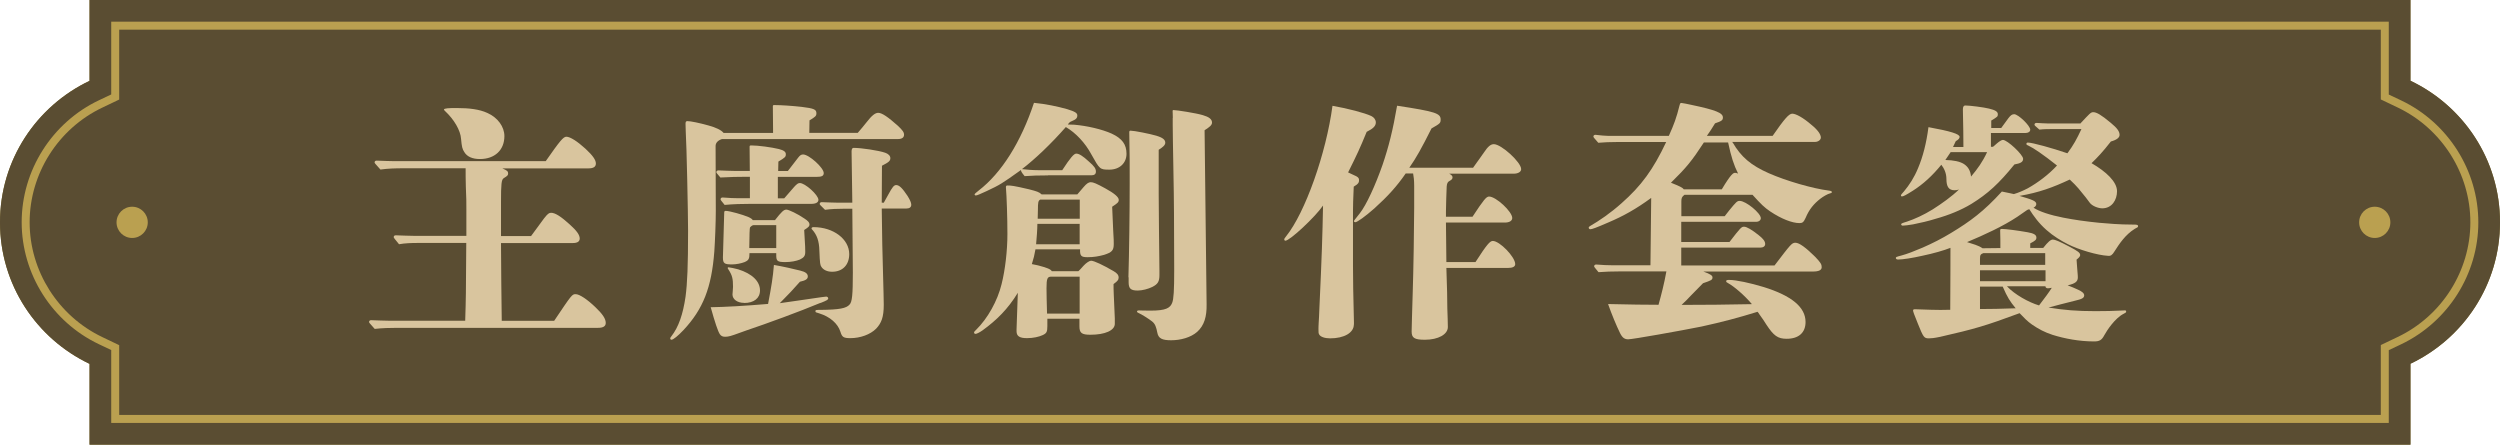
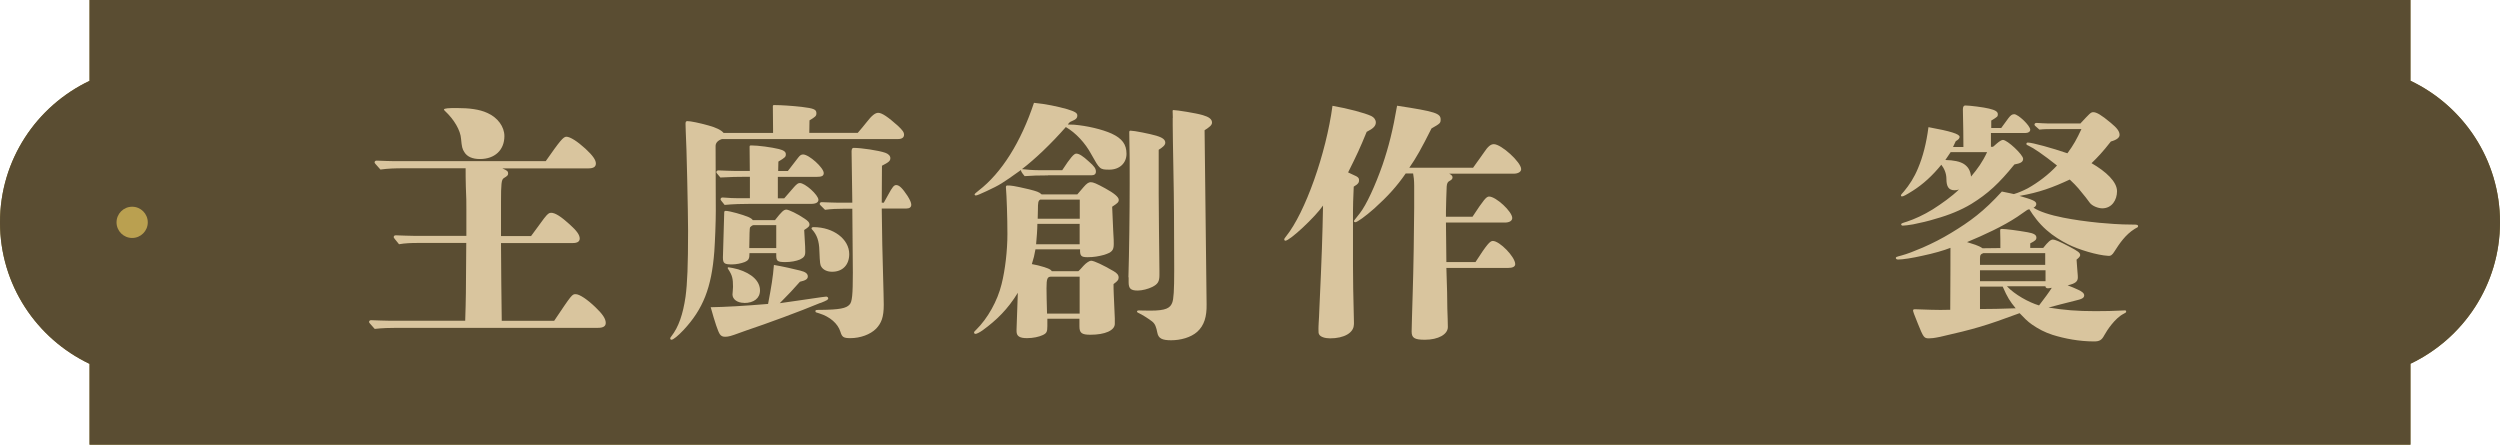
<svg xmlns="http://www.w3.org/2000/svg" id="_圖層_2" data-name="圖層 2" viewBox="0 0 235.33 41.85">
  <defs>
    <style>
      .cls-1 {
        fill: #baa050;
      }

      .cls-2 {
        fill: #5a4d32;
      }

      .cls-3 {
        fill: #d9c59e;
      }

      .cls-4 {
        fill: #8d792c;
      }
    </style>
  </defs>
  <g id="Graphic">
    <g>
      <path class="cls-4" d="M226.9,41.85v-7.61c4.98-2.37,8.43-7.43,8.43-13.32s-3.45-10.95-8.43-13.32V0H8.43v7.61C3.45,9.98,0,15.04,0,20.93s3.45,10.95,8.43,13.32v7.61h218.47Z" />
      <path class="cls-2" d="M226.9,41.85v-7.61c4.98-2.37,8.43-7.43,8.43-13.32s-3.45-10.95-8.43-13.32V0H8.43v7.61C3.45,9.98,0,15.04,0,20.93s3.45,10.95,8.43,13.32v7.61h218.47Z" />
-       <path class="cls-1" d="M224.86,39.81H10.47v-6.86l-1.16-.55c-4.42-2.1-7.27-6.61-7.27-11.48s2.85-9.38,7.27-11.48l1.16-.55V2.04h214.39v6.86l1.16.55c4.42,2.1,7.27,6.61,7.27,11.48s-2.85,9.37-7.27,11.48l-1.16.55v6.86ZM11.22,39.06h212.89v-6.58l1.59-.76c4.16-1.98,6.84-6.22,6.84-10.8s-2.69-8.82-6.84-10.8l-1.59-.76V2.79H11.22v6.58l-1.59.76c-4.16,1.98-6.84,6.22-6.84,10.8s2.69,8.82,6.84,10.8l1.59.76v6.58Z" />
-       <circle class="cls-1" cx="223.54" cy="20.93" r="1.47" />
      <circle class="cls-1" cx="12.44" cy="20.93" r="1.47" />
    </g>
    <g>
      <path class="cls-3" d="M52.17,30.19c1.66-2.47,1.68-2.5,2.02-2.5.36,0,1.1.5,1.85,1.22.7.67.98,1.1.98,1.49,0,.31-.24.46-.72.46h-18.89c-.7,0-1.44.02-2.14.1-.5-.55-.53-.6-.53-.65,0-.1.07-.17.19-.17.58.02,1.32.05,1.68.05h7.18c.07-2.26.07-2.3.1-7.32h-4.58c-.58,0-1.18.02-1.75.12-.48-.58-.5-.62-.5-.67,0-.1.07-.17.19-.17.58.02,1.32.05,1.68.05h4.97v-2.45c0-.91,0-.94-.05-2.18-.02-.89-.02-.94-.02-1.73h-5.88c-.7,0-1.44.02-2.14.12-.53-.58-.55-.62-.55-.67,0-.1.07-.17.19-.17.58.02,1.3.05,1.66.05h14.26c1.34-1.92,1.66-2.3,1.94-2.3.36,0,1.03.43,1.8,1.13.7.65.98,1.06.98,1.39,0,.31-.22.46-.7.46h-8.11c.46.19.55.29.55.46,0,.19-.05.24-.41.46-.22.14-.26.53-.26,2.26v3.19h2.83c.41-.55.82-1.1,1.22-1.66.34-.43.46-.53.67-.53.38,0,.94.36,1.75,1.1.65.58.94.98.94,1.32,0,.29-.22.43-.67.43h-6.74q.02,3.79.07,7.32h4.94ZM45.17,14.97c-.7,0-1.2-.22-1.46-.65-.19-.29-.24-.48-.31-1.25-.05-.79-.65-1.82-1.51-2.62-.05-.05-.1-.1-.1-.14,0-.12.5-.14,1.18-.14,1.22,0,2.16.12,2.9.46.98.43,1.61,1.3,1.61,2.18,0,1.32-.91,2.16-2.3,2.16Z" />
      <path class="cls-3" d="M80.73,12.52c.29-.34.58-.67.84-1.01.5-.65.82-.89,1.1-.89.34,0,.91.38,1.85,1.22.43.41.58.6.58.84,0,.26-.19.41-.58.41h-16.56c-.38.12-.6.36-.6.65l.02,6.1c0,1.03-.07,2.86-.14,3.84-.26,3.41-1.06,5.42-2.9,7.39-.5.53-.96.91-1.13.91-.07,0-.12-.05-.12-.12,0-.05,0-.07.12-.22.67-.86,1.08-2.06,1.32-3.7.17-1.27.24-2.93.24-6.22,0-1.56-.14-8.21-.22-9.36l-.02-.72c0-.17.05-.24.17-.24.31,0,1.13.17,1.99.41.7.19,1.2.43,1.42.7h4.66v-.34l-.02-2.14c0-.12.02-.14.14-.14.62,0,1.68.07,2.57.17,1.15.14,1.39.24,1.39.6,0,.26-.1.34-.65.67l-.02,1.18h4.56ZM77.23,28.51c-1.97.82-5.02,1.94-6.96,2.59-.29.1-.48.17-.67.24-.79.29-1.03.36-1.34.36-.24,0-.38-.07-.5-.24q-.26-.38-.86-2.54c1.34-.02,3.14-.12,5.4-.31.31-1.63.46-2.52.55-3.67.72.12,1.9.38,2.47.53.5.12.72.29.72.55,0,.24-.19.38-.74.5-.5.58-1.13,1.25-1.9,2.02.55-.07,1.2-.17,1.68-.24,2.47-.36,2.59-.38,2.69-.38s.19.07.19.17c0,.12-.12.19-.72.43ZM74.16,16.1c.34-.43.65-.84.98-1.27.17-.22.29-.29.46-.29.55,0,1.94,1.25,1.94,1.75,0,.26-.17.36-.67.36h-3.65v2.02h.6c.22-.24.34-.38.94-1.08.24-.26.36-.36.53-.36.5,0,1.75,1.13,1.75,1.58,0,.24-.24.38-.67.38h-5.69c-.82,0-1.66.02-2.47.1-.36-.43-.38-.48-.38-.53,0-.1.07-.17.19-.17.53.05,1.2.07,1.54.07h1.03v-2.02h-.26c-.84,0-1.68.02-2.52.07-.36-.41-.38-.46-.38-.5,0-.1.07-.17.19-.17.53.02,1.2.05,1.54.05h1.42q0-.7-.02-2.26c0-.12.02-.14.17-.14.62,0,1.9.17,2.59.34.46.12.65.26.65.48,0,.26-.05.31-.7.7l-.02.89h.94ZM72.96,20.71c.6-.77.82-.98,1.06-.98.22,0,1.08.41,1.7.84.34.22.48.38.48.55s-.05.24-.5.53c.1,1.63.1,1.75.1,2.06,0,.38-.12.53-.5.72-.34.14-.84.24-1.37.24-.77,0-.86-.1-.86-.67v-.17h-2.52c0,.53-.07.67-.46.84-.31.12-.77.22-1.2.22-.7,0-.84-.1-.84-.65l.12-4.15c0-.19.02-.24.14-.24.36,0,1.63.36,2.14.58.26.12.34.19.41.29h2.11ZM70.05,28.51c-.65,0-1.1-.34-1.1-.79,0-.12.05-.48.05-.72,0-.77-.07-1.08-.43-1.63-.05-.07-.07-.1-.07-.14s.02-.07.07-.07c.1,0,.67.12.91.19,1.32.41,2.06,1.13,2.06,1.99,0,.74-.58,1.18-1.49,1.18ZM70.94,21.19c-.1,0-.24.1-.34.22q-.05.07-.07,1.94h2.54v-2.16h-2.14ZM78.33,25.58c-.46,0-.82-.17-1.01-.46-.12-.19-.14-.29-.19-1.51-.02-.94-.24-1.51-.67-1.99-.05-.05-.07-.07-.07-.12,0-.07.07-.12.19-.12,1.87,0,3.36,1.13,3.36,2.54,0,1.01-.62,1.66-1.61,1.66ZM83.21,19.05c.14-.26.26-.48.41-.74.38-.7.53-.89.74-.89.29,0,.58.29,1.06,1.01.24.38.36.65.36.84,0,.24-.17.36-.48.36h-2.3l.05,3.36c.05,1.54.07,3.1.12,4.63q.02.94.02,1.06c0,1.18-.22,1.73-.72,2.26-.55.55-1.49.89-2.42.89-.65,0-.79-.1-.94-.6-.24-.77-.98-1.42-1.99-1.73-.34-.1-.36-.1-.36-.19,0-.14.02-.14.5-.14,1.73-.02,2.4-.14,2.71-.5.24-.24.31-.91.31-3.02l-.05-6h-.82c-.58,0-1.18.02-1.75.1-.48-.46-.5-.5-.5-.55,0-.1.07-.17.19-.17.55.02,1.25.05,1.58.05h1.3l-.07-4.82q0-.34.19-.34c.72,0,2.35.24,2.98.46.29.1.48.29.48.5,0,.26-.12.38-.79.72l-.02,3.48h.22Z" />
      <path class="cls-3" d="M101.4,18.31c.17-.19.26-.29.6-.7.29-.34.48-.46.67-.46.24,0,.53.12,1.37.58.84.46,1.27.82,1.27,1.08,0,.22-.1.31-.62.65q.07,1.85.1,2.3c.05.74.05.96.05,1.2,0,.62-.17.79-.91,1.03-.53.14-.96.22-1.56.22s-.72-.12-.7-.74h-4.2c-.1.58-.17.84-.34,1.39.22.05.34.07.58.12.84.22,1.2.36,1.3.55h2.5q.14-.12.5-.53c.24-.26.55-.46.7-.46.31.02,1.13.41,2.11.98.34.19.48.38.48.6s-.1.34-.48.62c0,.36,0,.46.02.94.05,1.03.07,1.82.1,2.3v.5c0,.62-.91,1.03-2.3,1.03-.82,0-1.03-.17-1.03-.79v-.72h-3.02v.7c0,.53-.07.67-.43.84-.36.17-.91.29-1.49.29-.7,0-.98-.19-.98-.65v-.19q0-.14.12-3.43c-.94,1.54-1.99,2.57-3.31,3.53-.31.22-.58.34-.67.34-.07,0-.14-.05-.14-.12s.05-.14.19-.26c1.1-1.08,2.02-2.74,2.4-4.3.34-1.34.55-3.17.55-4.71s-.07-3.62-.14-4.39v-.05c0-.1.05-.14.14-.14.36,0,.58.02,2.04.36.74.19.96.26,1.18.48h3.38ZM98.66,16.51c-.98,0-1.44.02-2.21.07-.34-.41-.34-.48-.34-.58-1.85,1.32-1.97,1.39-3.24,1.99-.58.26-.89.41-1.01.41-.07,0-.12-.05-.12-.1q0-.07.38-.36c2.16-1.66,3.98-4.56,5.21-8.26,1.08.1,2.23.34,3.14.6.72.22.94.36.94.58,0,.26-.12.38-.53.55-.14.05-.24.12-.36.31q.22,0,.6.02c1.2.1,2.62.43,3.53.84.98.46,1.39,1.01,1.39,1.9s-.67,1.49-1.61,1.49c-.89,0-.91-.02-1.7-1.44-.58-1.08-1.46-2.02-2.4-2.57-1.39,1.58-2.88,3-4.13,3.96.43.05,1.03.1,1.56.1h2.23c.77-1.18,1.1-1.56,1.32-1.56.26,0,.62.22,1.18.74.53.46.67.67.67.96,0,.22-.14.34-.41.34h-4.1ZM97.65,21.07c0,.48-.07,1.42-.12,1.92h4.1v-1.92h-3.98ZM97.92,18.79c-.19.1-.22.26-.22.98,0,.12,0,.36-.02.82h3.96v-1.8h-3.72ZM98.97,26.04c-.38,0-.46.17-.46,1.1,0,.58.02,1.2.05,2.38h3.07v-3.48h-2.66ZM106.22,26.11c.07-2.26.12-6.14.12-8.88,0-2.21,0-2.5-.02-3.46-.02-.86-.02-1.1-.02-1.3,0-.12.02-.17.12-.17.34,0,1.8.29,2.45.48.55.17.82.36.82.65,0,.24-.24.43-.62.67v4.2c0,1.39.05,5.21.07,7.22v.36c0,.62-.14.86-.67,1.13-.38.19-.96.34-1.37.34-.67,0-.86-.19-.86-.79v-.46ZM110.4,11.11c0-.36-.02-.58-.02-.65s.02-.1.07-.1c.31,0,2.16.29,2.78.48.58.17.86.38.86.7,0,.24-.24.43-.7.72l.19,16.39c.02,1.15-.22,1.99-.89,2.59-.6.53-1.56.79-2.45.79-.84,0-1.2-.17-1.3-.72-.1-.5-.19-.82-.5-1.06-.38-.29-.96-.65-1.27-.79-.12-.05-.14-.1-.14-.14,0-.07.07-.1.19-.1.1,0,.36.02,1.08.02,1.44,0,1.85-.24,2.04-.74.14-.34.19-1.15.19-3.1l-.02-5.28c0-1.9-.12-7.06-.12-8.33v-.7Z" />
      <path class="cls-3" d="M127.44,30.55c0,.77-.91,1.3-2.23,1.3-.5,0-.91-.14-1.03-.36-.07-.12-.07-.19-.07-.5,0-.07,0-.31.02-.6.02-.31.05-.82.07-1.44.22-4.7.29-6.86.34-9.6-.72,1.06-3.12,3.31-3.55,3.31-.05,0-.1-.05-.1-.12,0-.05.02-.12.17-.29,1.8-2.23,3.77-7.8,4.37-12.29,1.49.26,3.02.67,3.65.96.26.12.43.36.43.6,0,.34-.24.58-.86.89-.65,1.58-.91,2.14-1.75,3.82.22.1.48.22.77.36.22.12.26.22.26.38,0,.19-.05.34-.5.6-.05,1.1-.07,1.82-.07,2.26v5.18q0,.84.02,2.18l.07,3.14v.22ZM138.65,15.81q.1-.14.34-.48c.1-.14.34-.46.67-.94.41-.62.67-.82.96-.82.7,0,2.57,1.7,2.57,2.35,0,.26-.29.43-.72.43h-6.05c.22.12.31.22.31.34,0,.17-.1.24-.31.36-.14.07-.22.22-.24.5-.02.62-.07,1.7-.07,2.35v.5h2.5c1.06-1.61,1.3-1.9,1.56-1.9.65,0,2.18,1.42,2.18,2.02,0,.26-.26.43-.7.43h-5.54l.02,1.82q.02,1.2.02,1.9h2.74c1.08-1.68,1.37-1.99,1.63-1.99.65,0,2.11,1.51,2.11,2.18,0,.24-.24.36-.67.36h-5.81l.07,2.3.02,1.51c.02.26.05,1.68.05,1.75,0,.7-.91,1.2-2.16,1.2-.98,0-1.25-.17-1.25-.77,0-.36.05-1.85.1-3.6.07-1.97.14-6.5.14-8.04v-2.09c0-.48-.05-.91-.1-1.15h-.7c-.84,1.22-1.7,2.16-2.95,3.29-.84.74-1.61,1.3-1.8,1.3-.05,0-.12-.05-.12-.1s0-.05.55-.74c.62-.79,1.46-2.62,2.14-4.56.58-1.7.98-3.29,1.37-5.57,3.62.55,4.1.72,4.1,1.3,0,.34-.05.38-.86.84-.94,1.87-1.42,2.74-2.09,3.7h5.98Z" />
-       <path class="cls-3" d="M163.1,13.41c.79,1.37,1.73,2.16,3.41,2.9,1.63.72,4.13,1.44,5.64,1.63.19.02.29.07.29.14,0,.05-.05.1-.17.12-.22.05-.67.31-.91.5-.62.48-1.06,1.01-1.39,1.8-.19.41-.29.5-.58.5-.7,0-1.73-.41-2.76-1.1-.53-.36-.84-.65-1.66-1.56h-6.41c-.24.19-.29.29-.29.62v1.39h4.08l.43-.55c.65-.79.74-.89.98-.89.58,0,1.99,1.15,1.99,1.63,0,.19-.19.34-.41.34h-7.08v1.9h4.54c1.03-1.34,1.13-1.44,1.37-1.44.26,0,.74.29,1.37.79.46.36.62.6.62.84,0,.22-.19.34-.48.34h-7.42v1.68h8.78c1.54-2.02,1.63-2.14,1.97-2.14.36,0,.98.46,1.85,1.32.53.55.62.72.62.98s-.24.41-.82.41h-10.32c.67.24.86.38.86.55,0,.24-.12.29-.89.55-.5.5-.58.58-1.18,1.2-.36.38-.38.41-.84.84,2.4,0,3.96-.02,6.62-.07-.72-.86-1.7-1.68-2.23-1.97-.19-.1-.19-.12-.19-.19,0-.1.07-.12.29-.12.65,0,1.99.29,3.24.67,2.64.82,3.94,1.9,3.94,3.29,0,1.01-.65,1.58-1.78,1.58-.84,0-1.22-.29-1.9-1.32-.26-.41-.29-.46-.65-.96q-.14-.22-.19-.26c-1.78.55-3.31.96-5.28,1.39-2.04.41-6.48,1.2-6.89,1.2-.34,0-.55-.14-.77-.58-.36-.74-.77-1.73-1.13-2.74,2.69.05,2.95.07,4.75.07.26-.94.53-1.97.74-3.14h-4.49c-.62,0-1.27.02-1.9.07-.38-.46-.41-.5-.41-.55,0-.1.07-.17.19-.17.53.05,1.18.07,1.51.07h3.6l.07-6.34c-1.44,1.06-2.67,1.73-4.01,2.3-1.22.53-1.56.65-1.73.65-.07,0-.14-.07-.14-.14s.02-.1.14-.17c.84-.48,1.92-1.22,2.95-2.14,1.85-1.63,2.98-3.17,4.2-5.76h-4.71c-.55,0-1.13.02-1.68.07-.43-.48-.46-.53-.46-.58,0-.1.07-.17.19-.17.41.05.94.1,1.2.1h5.71c.48-1.06.72-1.7,1.01-2.88.05-.17.07-.22.17-.22s.65.12.89.17c2.38.5,3.02.77,3.02,1.2,0,.26-.12.34-.74.55-.34.55-.43.7-.77,1.18h6.19c1.13-1.63,1.54-2.09,1.85-2.09.34,0,1.03.38,1.78,1.03.6.48.91.91.91,1.22,0,.22-.26.41-.55.41h-7.82ZM162.07,17.83c.89-1.49,1.1-1.56,1.25-1.56.07,0,.12,0,.29.07-.41-.82-.65-1.58-.94-2.93h-2.28c-1.13,1.73-1.63,2.35-3.1,3.79.84.34,1.1.46,1.2.62h3.58Z" />
      <path class="cls-3" d="M195.86,11.59c.84-.89.94-1.03,1.18-1.03.31,0,.74.24,1.66,1.01.58.48.82.79.82,1.13,0,.24-.24.46-.82.62-.79,1.01-1.25,1.49-1.82,2.04,1.37.79,2.4,1.75,2.4,2.64,0,.82-.48,1.61-1.39,1.61-.38,0-.96-.22-1.18-.53-.22-.31-.43-.58-1.06-1.34-.07-.1-.62-.67-.82-.84-1.58.74-2.88,1.22-4.73,1.54,1.22.36,1.58.48,1.58.77,0,.14-.1.26-.26.34.53.36,1.58.7,2.81.94.96.19,2.14.36,3.36.48.82.07,1.87.17,3.19.17.38,0,.48.02.48.14s-.02.1-.31.26c-.89.55-1.46,1.42-1.9,2.11-.22.36-.36.46-.62.43-.98-.05-2.78-.58-3.79-1.1-.62-.31-1.37-.77-1.99-1.32-.74-.65-1.22-1.32-1.63-1.97q-.07.02-.19.07c-.07.05-.17.12-.94.65-1.34.89-3.1,1.7-4.73,2.38.53.17,1.08.31,1.46.58l1.68-.02c0-.77,0-.91-.02-1.63,0-.14.02-.17.17-.17.34,0,1.44.14,2.4.31.58.1.84.24.84.5,0,.22-.12.31-.58.55v.43h1.22c.46-.58.7-.79.91-.79.19,0,.62.17,1.56.67.82.43,1.01.58,1.01.79,0,.1-.07.22-.34.43.02.36.05.6.07.94.05.55.05.65.05.74,0,.38-.24.58-.96.74.36.14.67.26.98.41.38.17.58.34.58.53,0,.26-.24.36-.84.5-.65.17-2.21.55-2.52.65,1.46.24,2.69.34,4.42.34.91,0,1.75-.02,2.26-.05.31-.02.34-.02.46-.02s.17,0,.17.1-.05.12-.24.22c-.82.41-1.58,1.58-1.82,2.02-.24.46-.46.58-.96.58-1.39,0-2.76-.26-3.91-.62-.74-.24-1.32-.55-1.92-.96-.43-.29-.82-.7-1.18-1.08-3.24,1.2-4.25,1.49-7.49,2.23-.58.12-.84.14-1.03.14-.48,0-.53-.07-1.08-1.44-.34-.84-.43-1.08-.43-1.2,0-.07.07-.1.19-.1q.7.02,1.51.05c.84.02.89.02,1.8,0,.02-3,.02-4.85.02-5.83-.6.24-1.61.53-2.62.74-.96.22-1.87.36-2.3.36-.14,0-.22-.05-.22-.14s0-.1.53-.24c.53-.14,1.22-.41,1.99-.74.94-.41,1.82-.86,2.66-1.37,1.82-1.1,3.1-2.04,4.8-3.91.43.07,1.08.24,1.13.24.41-.12.86-.31,1.32-.55.94-.53,1.94-1.27,2.74-2.14-1.3-1.03-2.18-1.63-2.69-1.87-.17-.07-.19-.1-.19-.17s.05-.12.14-.12c.41,0,2.33.53,3.72,1.01.58-.79.86-1.3,1.32-2.28h-2.66c-.43,0-.86,0-1.3.05-.43-.36-.46-.41-.46-.46,0-.1.07-.17.19-.17.34.02.79.05,1.01.05h3.14ZM188.4,12.02c.41-.55.46-.62.65-.89.22-.29.36-.38.55-.38.38,0,1.51,1.08,1.51,1.46,0,.19-.19.31-.46.31h-3.24v1.3h.19c.1-.07.14-.12.36-.31.26-.22.46-.34.58-.34.41,0,1.9,1.39,1.9,1.78,0,.31-.26.43-.82.53-1.44,1.78-2.5,2.76-4.06,3.72-.96.58-2.14,1.06-3.34,1.39-.7.22-1.39.38-2.14.53-.36.07-.84.12-.98.12-.07,0-.14-.05-.14-.12s.02-.1.55-.26c.72-.24,1.56-.62,2.42-1.15.86-.55,1.78-1.2,2.47-1.87-.17.05-.26.07-.41.07-.55,0-.77-.34-.77-1.06,0-.55-.22-1.01-.48-1.34-.84,1.03-1.7,1.82-2.69,2.45-.65.41-.89.53-1.01.53-.05,0-.1-.02-.1-.07,0-.1.05-.14.29-.41.5-.6.96-1.3,1.32-2.18.46-1.08.79-2.38.98-3.86,2.09.38,2.93.65,2.93.91,0,.14-.1.26-.36.41-.14.31-.17.38-.26.55h.98q0-1.32-.05-3.53,0-.38.22-.38c.43,0,1.75.17,2.23.29.6.14.84.29.84.53,0,.22-.02.24-.62.6v.7h.94ZM183.62,14.32l-.5.74c.79.02,1.37.14,1.75.38.38.26.6.58.67,1.18.62-.74,1.08-1.37,1.51-2.3h-3.43ZM186.69,23.83c-.26.1-.31.17-.31.55v.55h6.14v-1.1h-5.83ZM186.38,25.44v1.03h6.17v-1.03h-6.17ZM186.38,29.09c.86,0,2.09-.02,3.36-.07-.55-.67-.77-1.01-1.22-2.04h-2.14v2.11ZM188.92,26.95c.72.77,2.04,1.51,3.02,1.8.48-.62.96-1.27,1.2-1.66-.17.02-.26.05-.36.05-.14,0-.24-.07-.24-.19h-3.62Z" />
    </g>
  </g>
</svg>